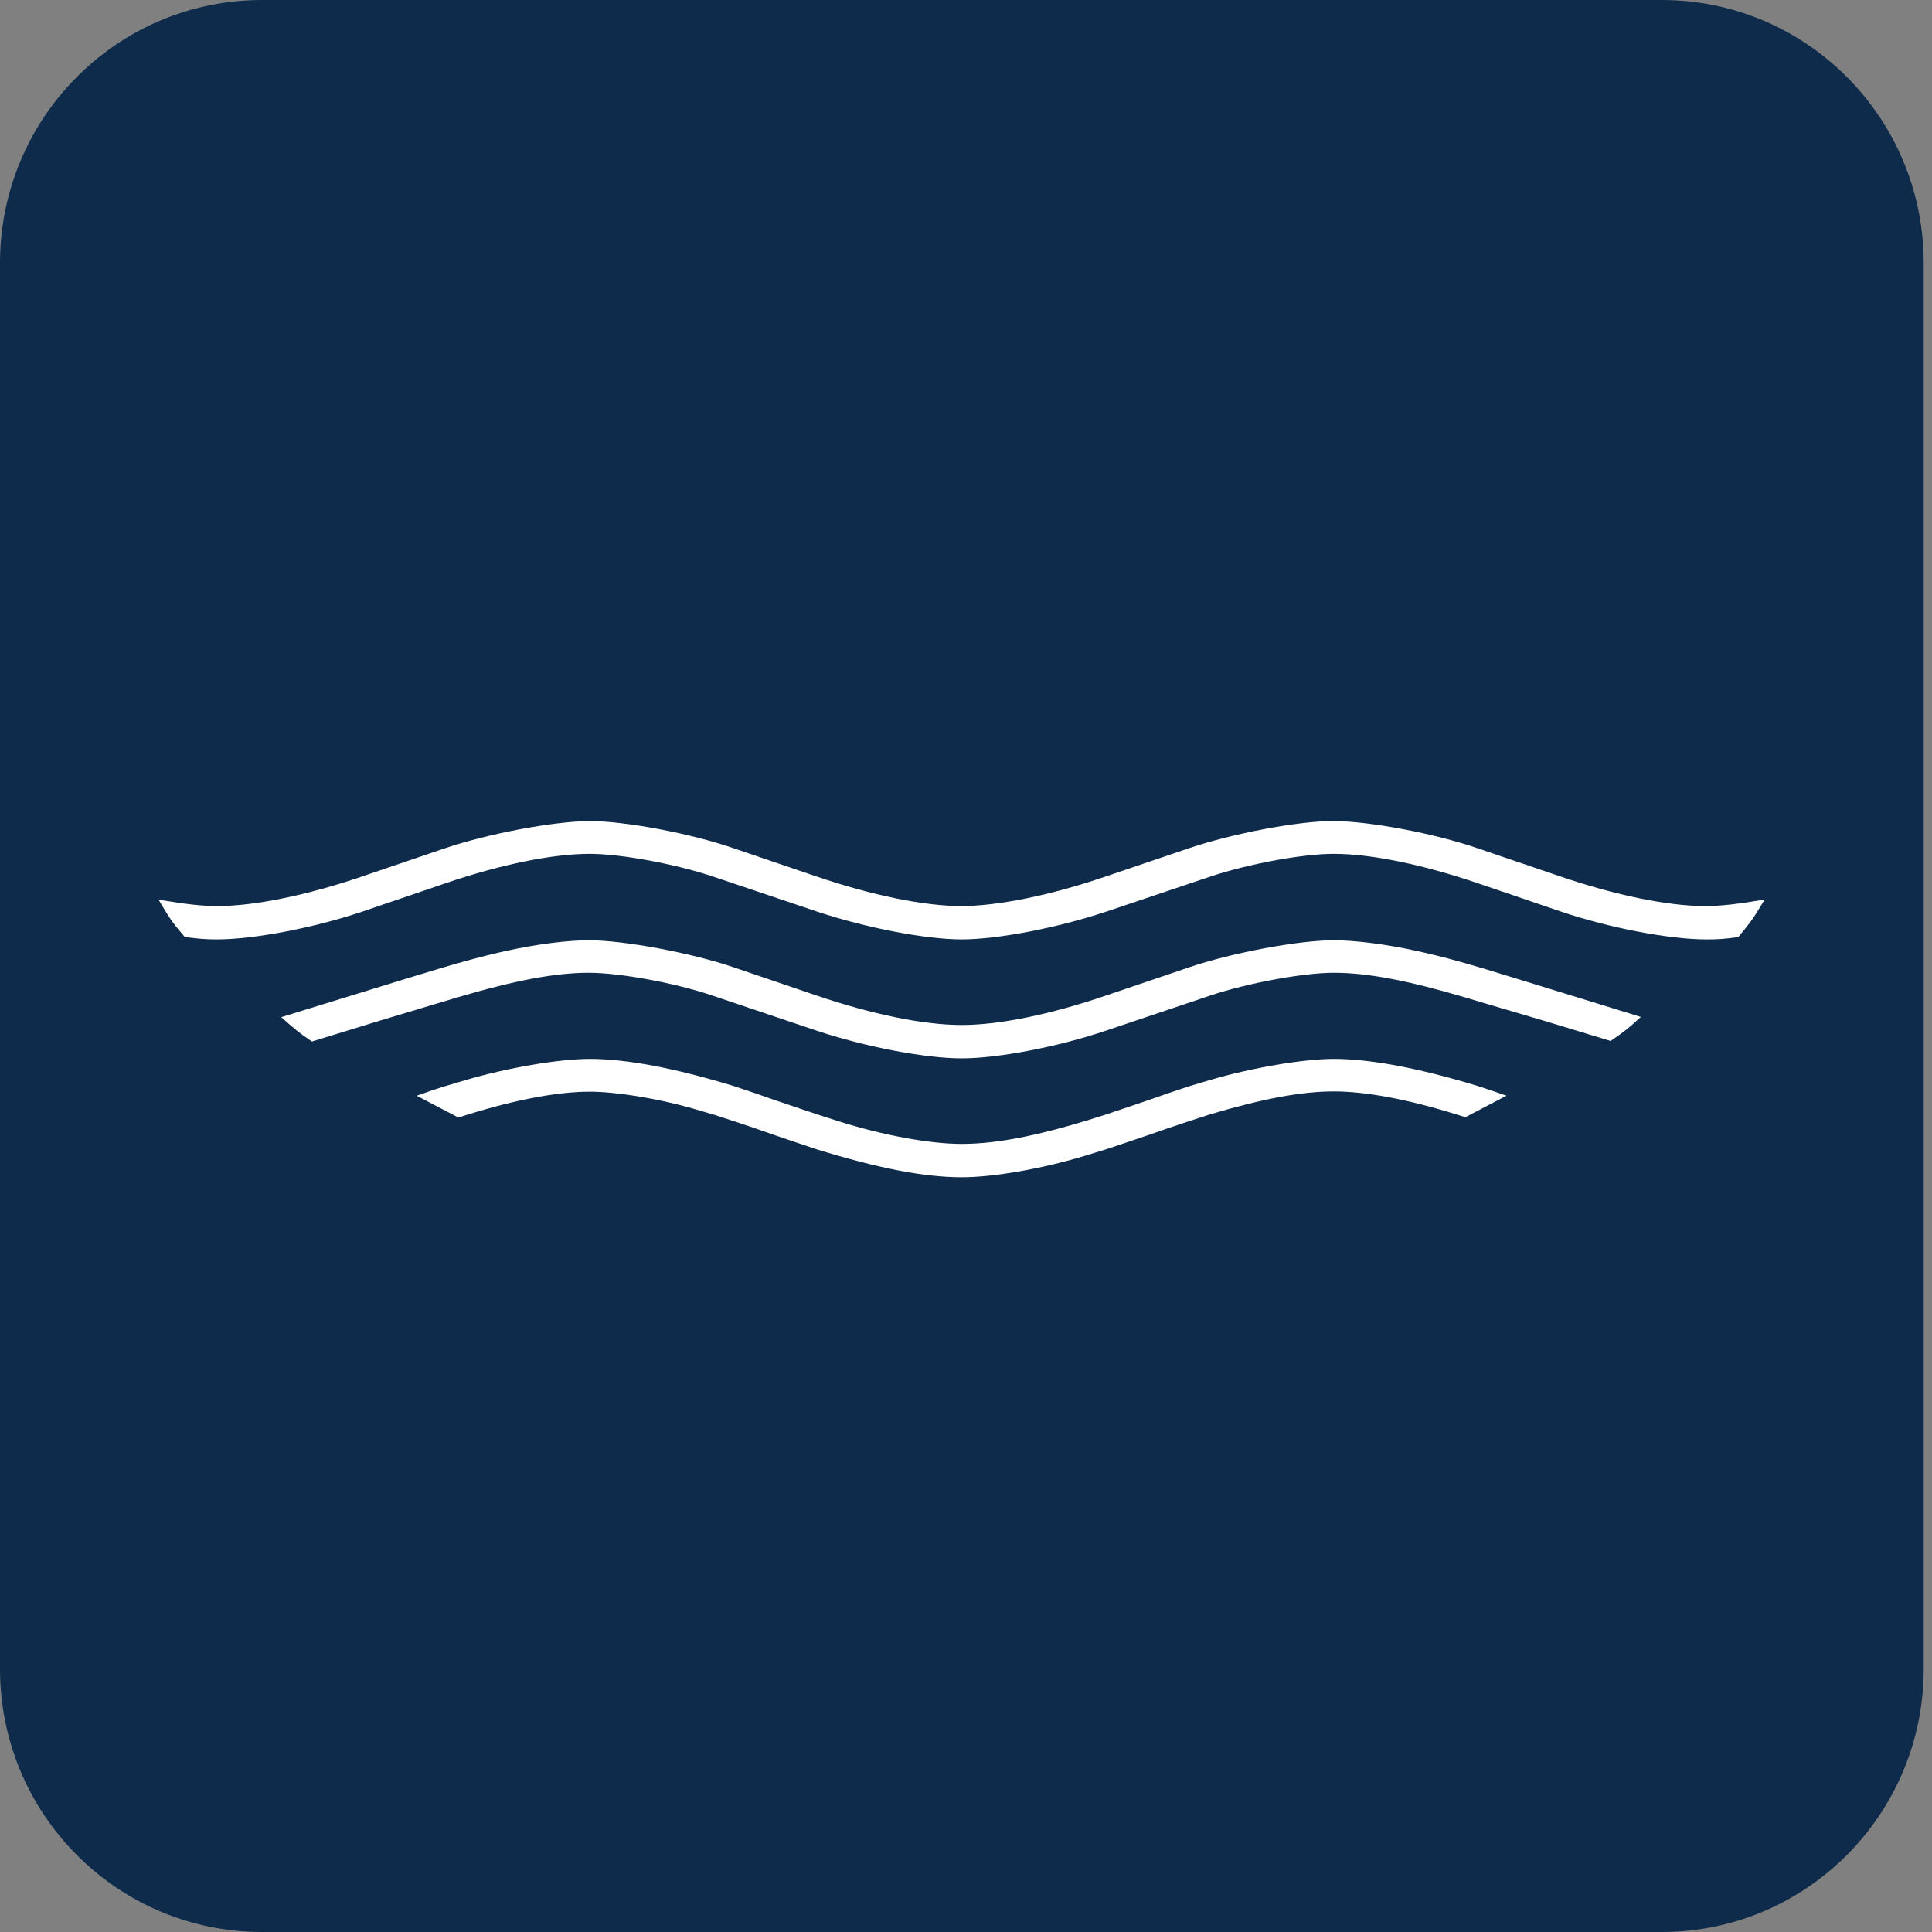
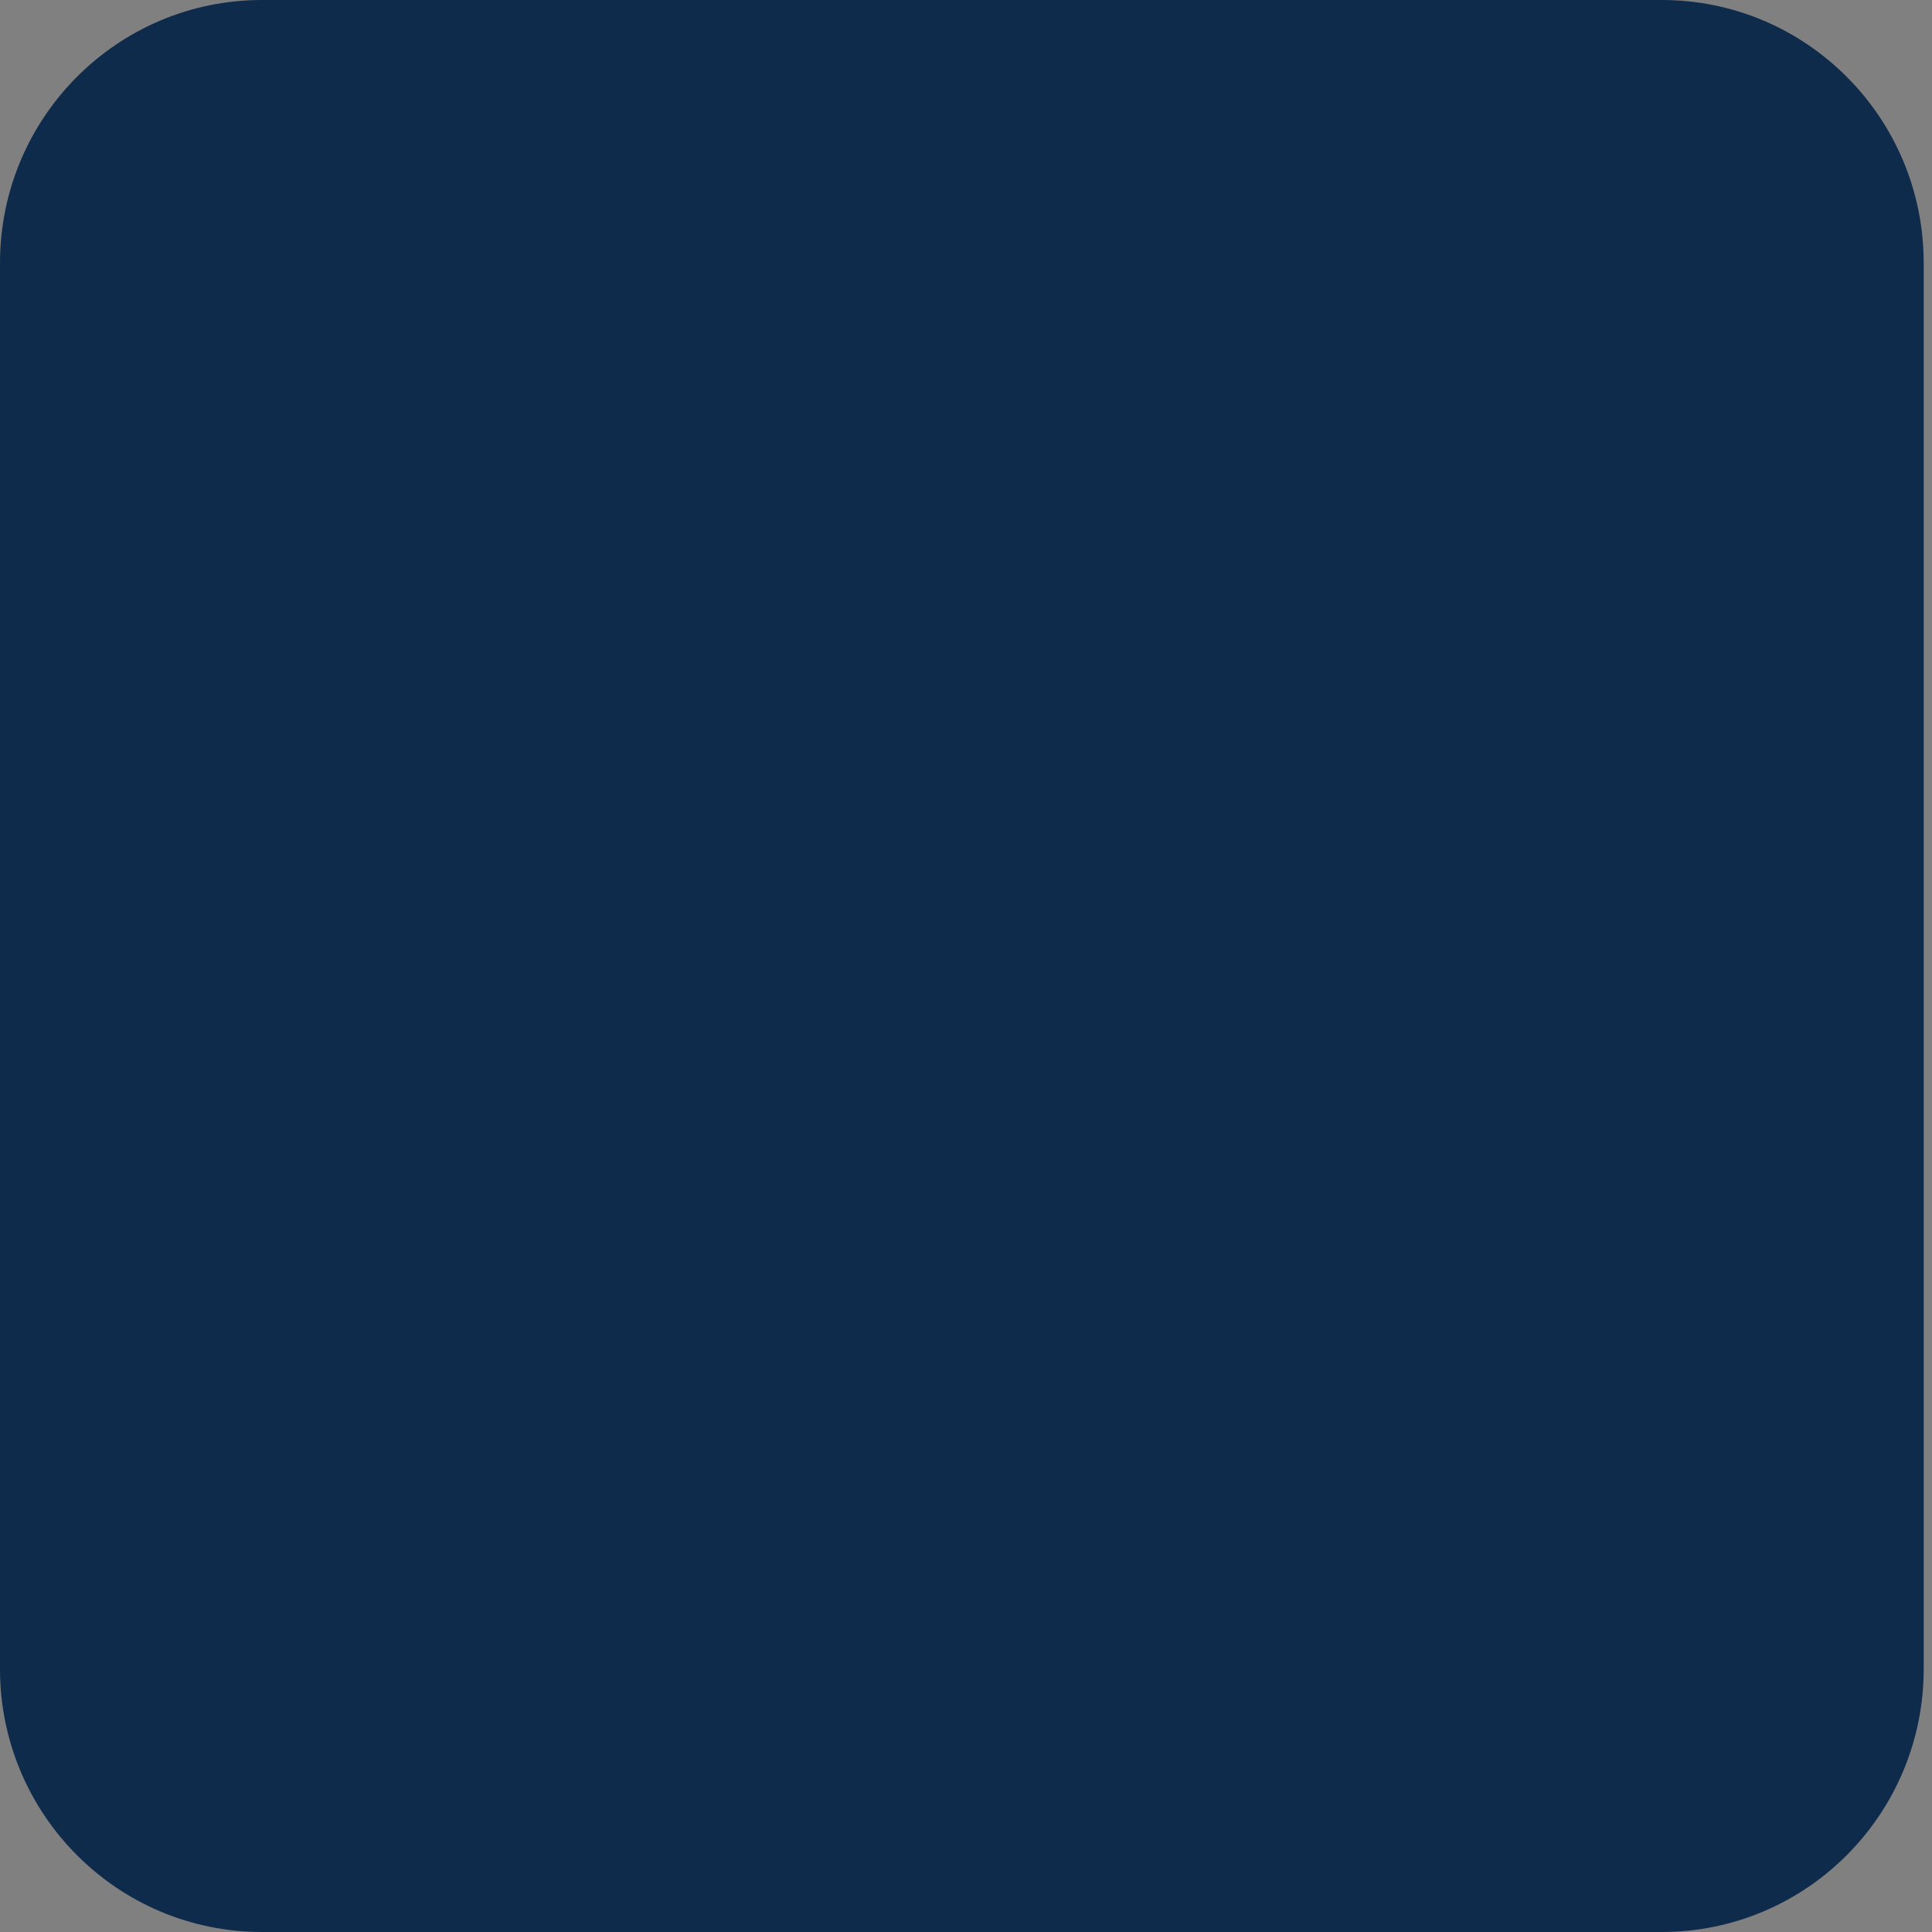
<svg xmlns="http://www.w3.org/2000/svg" width="58" height="58" viewBox="0 0 58 58" fill="none">
  <rect x="0" y="0" width="58" height="58" fill="#808080" stroke="none" />
  <path d="M49.887 0H7.864C3.521 0 0 3.536 0 7.898V50.102C0 54.464 3.521 58 7.864 58H49.887C54.23 58 57.751 54.464 57.751 50.102V7.898C57.751 3.536 54.23 0 49.887 0Z" fill="#0F2B4B" />
-   <path d="M45.231 32.895L45.006 32.817L44.382 32.608C42.578 32.059 41.139 31.789 40.038 31.789C39.119 31.789 37.558 32.059 36.318 32.425L35.703 32.608C35.391 32.712 35.183 32.782 35.079 32.817L34.454 33.035L33.839 33.243L33.215 33.453C31.333 34.062 29.989 34.341 28.871 34.341C27.909 34.341 26.487 34.079 25.151 33.653L24.527 33.453L23.903 33.243L23.288 33.035L22.663 32.817L22.039 32.608C20.244 32.059 18.796 31.789 17.704 31.789C16.776 31.789 15.216 32.059 13.976 32.425L13.36 32.608C12.918 32.747 12.832 32.782 12.511 32.895L13.759 33.548L14.037 33.461C15.493 33.008 16.75 32.773 17.704 32.773C18.51 32.773 19.767 32.982 20.799 33.278L21.423 33.461L22.039 33.661L22.663 33.87L23.288 34.088L23.903 34.297L24.527 34.506C26.391 35.081 27.761 35.342 28.871 35.342C29.825 35.342 31.281 35.09 32.599 34.689L33.223 34.497L33.847 34.288L34.463 34.079L35.087 33.862L35.712 33.653L36.327 33.453C37.914 32.982 39.075 32.765 40.047 32.765C41 32.765 42.257 33 43.714 33.453L43.991 33.539L45.24 32.886L45.231 32.895ZM49.28 30.535L45.665 29.421C44.035 28.916 43.41 28.742 42.544 28.55C41.624 28.35 40.705 28.228 40.038 28.228C38.989 28.228 36.986 28.602 35.703 29.038L33.215 29.882C31.533 30.457 29.998 30.771 28.871 30.771C27.744 30.771 26.192 30.457 24.501 29.882L22.022 29.038C20.738 28.602 18.727 28.228 17.678 28.228C17.019 28.228 16.091 28.35 15.181 28.55C14.323 28.742 13.646 28.933 12.06 29.421L8.444 30.535C8.835 30.884 8.93 30.971 9.364 31.267L11.375 30.649L13.031 30.152L13.698 29.952C15.459 29.43 16.664 29.203 17.678 29.203C18.606 29.203 20.279 29.508 21.397 29.891L24.501 30.936C25.958 31.424 27.77 31.772 28.871 31.772C29.972 31.772 31.775 31.424 33.215 30.936L36.318 29.891C37.428 29.517 39.119 29.203 40.038 29.203C41.061 29.203 42.249 29.43 44.017 29.952L44.685 30.152L46.341 30.64L48.352 31.25C48.786 30.953 48.881 30.875 49.271 30.518M52.973 27.009L52.869 27.183C52.635 27.575 52.531 27.714 52.184 28.132C51.742 28.193 51.569 28.202 51.222 28.202C50.112 28.202 48.3 27.854 46.861 27.366L44.382 26.521C42.691 25.947 41.156 25.633 40.038 25.633C39.102 25.633 37.454 25.938 36.318 26.321L33.215 27.366C31.749 27.854 29.955 28.202 28.871 28.202C27.787 28.202 25.992 27.854 24.527 27.366L21.423 26.321C20.288 25.938 18.64 25.633 17.704 25.633C16.594 25.633 15.042 25.947 13.36 26.521L10.881 27.366C9.433 27.854 7.621 28.202 6.511 28.202C6.164 28.202 5.991 28.184 5.549 28.132C5.228 27.758 5.098 27.584 4.864 27.183L4.76 27.009C5.601 27.148 6.069 27.201 6.528 27.201C7.63 27.201 9.216 26.878 10.872 26.312L13.352 25.468C14.661 25.024 16.62 24.658 17.695 24.649C18.762 24.649 20.721 25.015 22.03 25.468L24.51 26.312C26.166 26.878 27.753 27.201 28.854 27.201C29.955 27.201 31.541 26.878 33.197 26.312L35.685 25.468C36.995 25.024 38.954 24.649 40.02 24.649C41.087 24.649 43.055 25.015 44.364 25.468L46.844 26.312C48.5 26.878 50.078 27.201 51.187 27.201C51.647 27.201 52.115 27.148 52.956 27.009" fill="white" />
</svg>